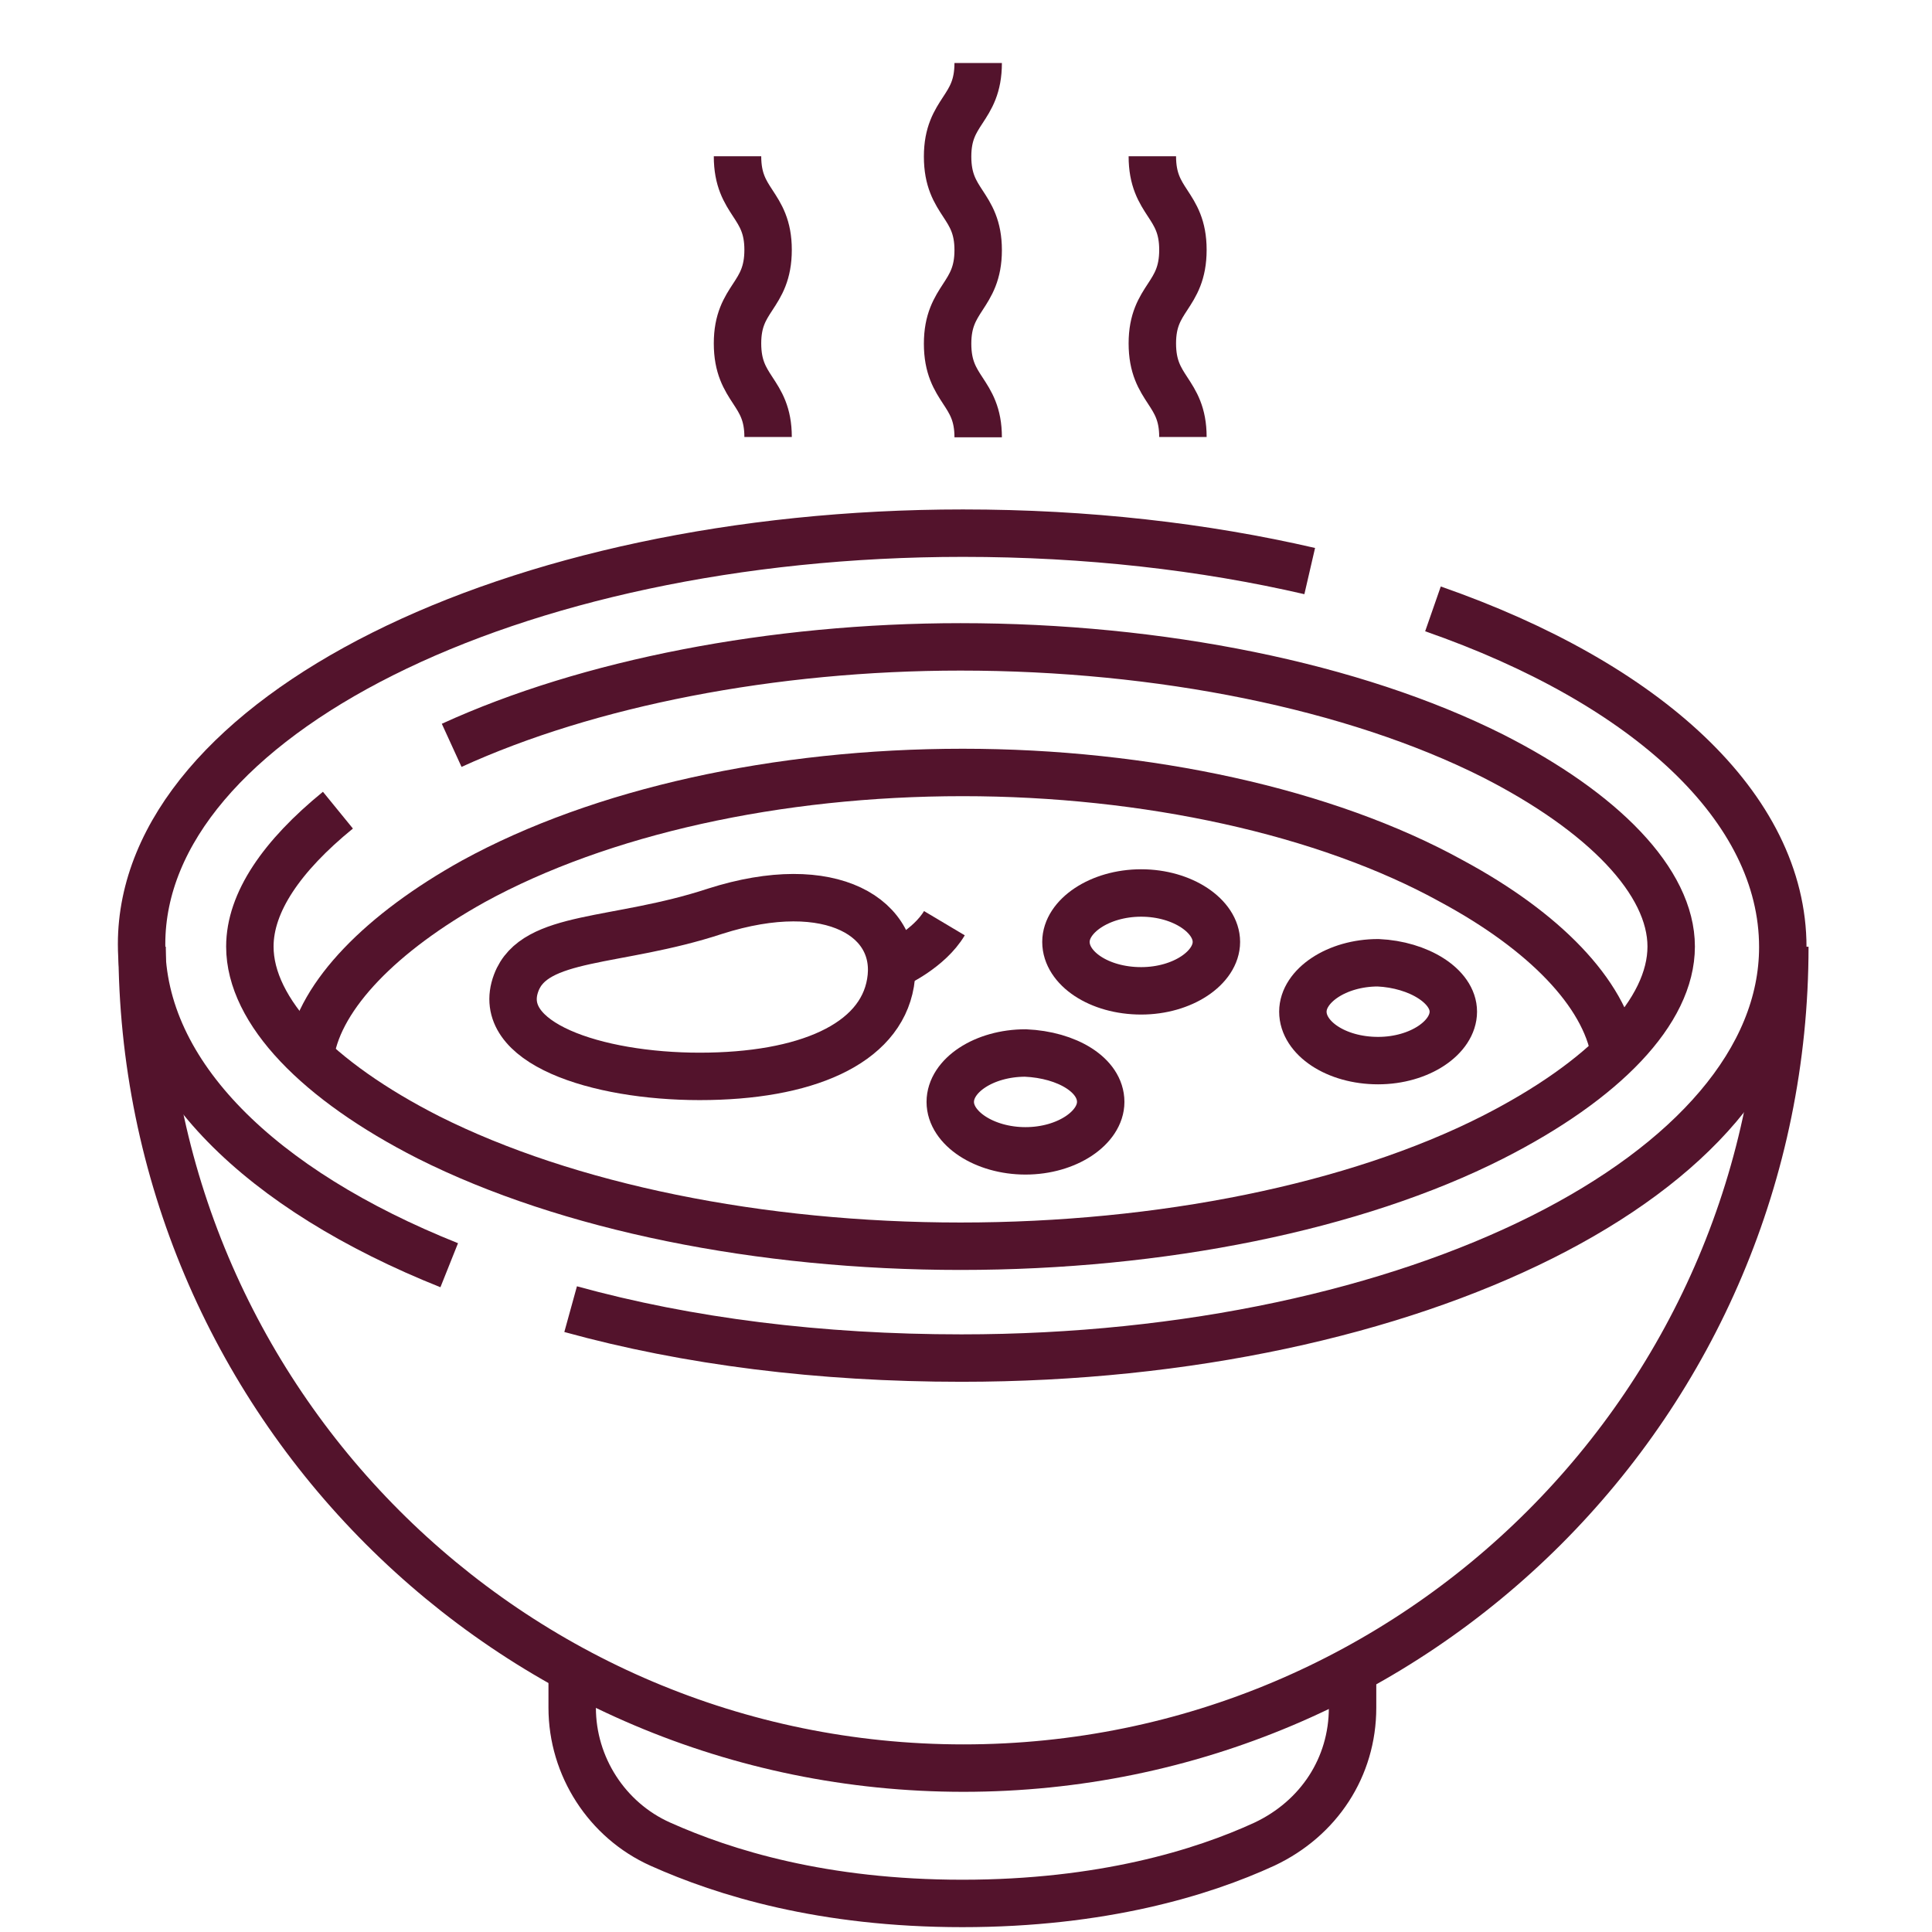
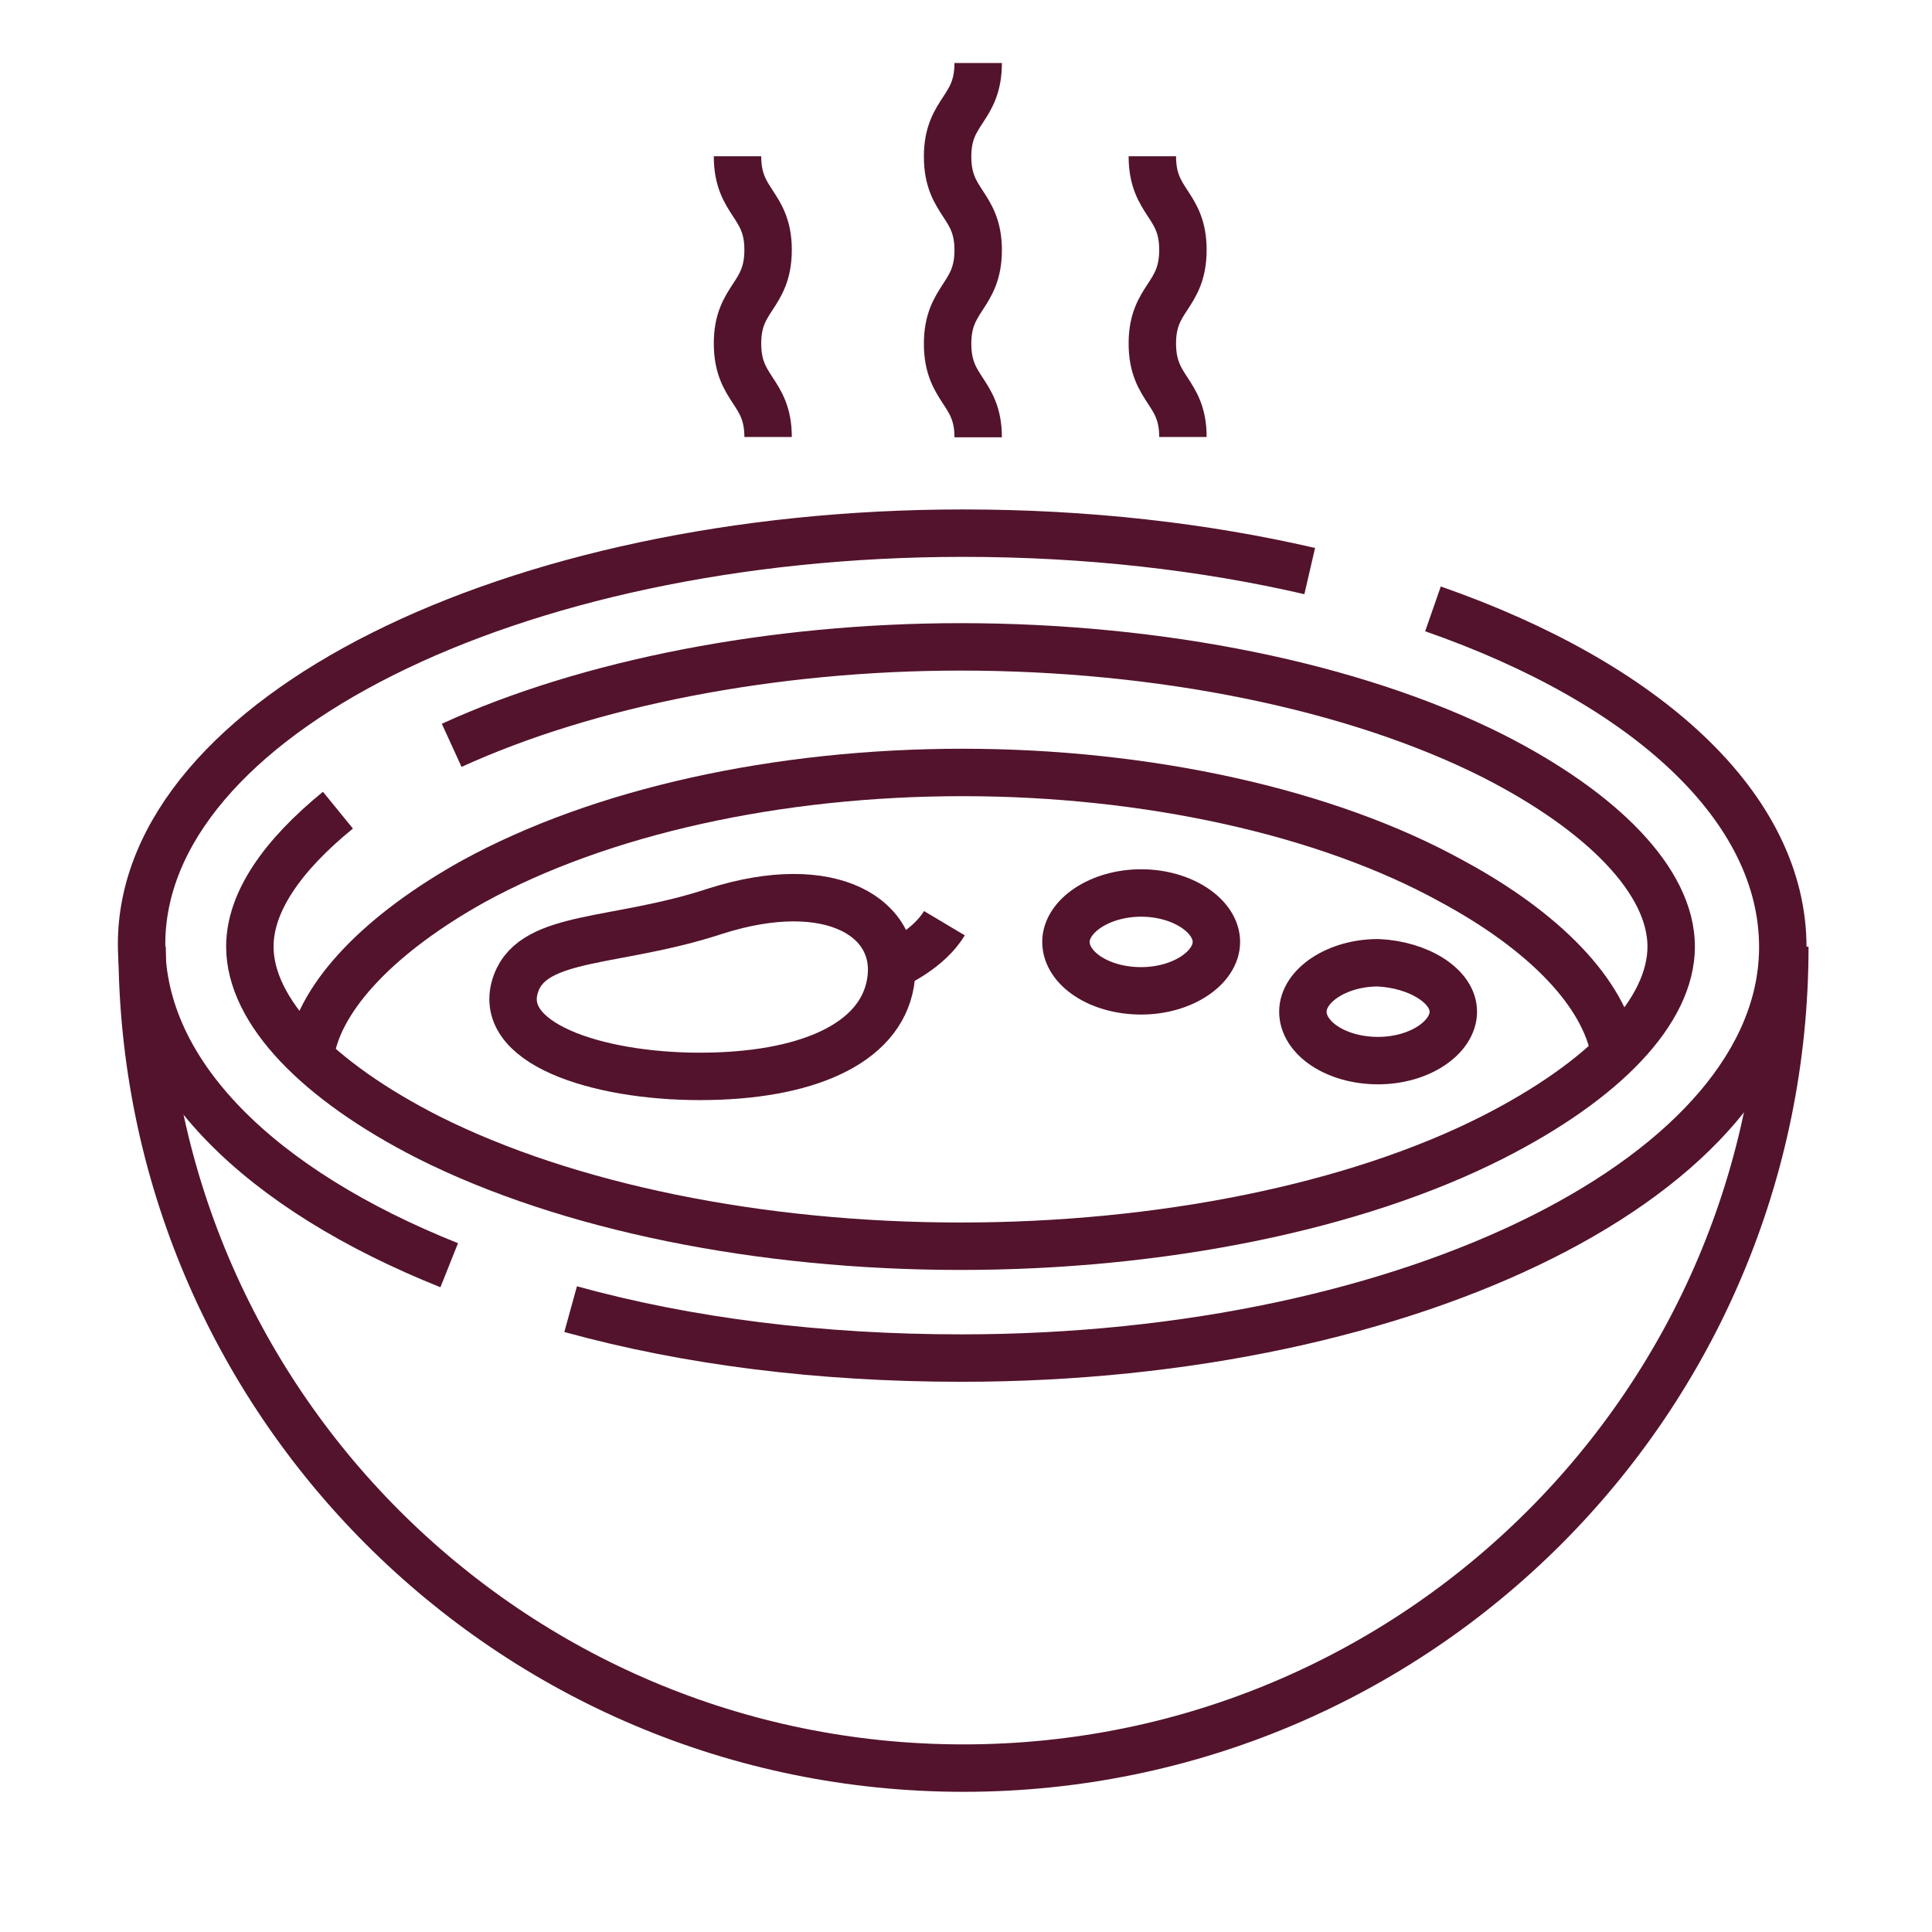
<svg xmlns="http://www.w3.org/2000/svg" version="1.1" id="Layer_1" x="0px" y="0px" viewBox="0 0 315.9 315.9" style="enable-background:new 0 0 315.9 315.9;" xml:space="preserve">
  <style type="text/css">
	.st0{fill:none;stroke:#53132C;stroke-width:7.755;stroke-miterlimit:10;}
</style>
  <g id="g2806">
    <g>
      <g id="g2812_8_" transform="translate(478.236,266.102)">
        <path id="path2814_8_" class="st0" d="M-186.4-111.3C-186.4-37-246.6,23-320.7,23C-395,23-455-37.3-455-111.3" />
      </g>
      <g id="g2816_8_" transform="translate(117.051,179.376)">
        <path id="path2818_8_" class="st0" d="M-43.6,27.5C-74.4,15.2-93.9-3.7-93.9-25c0-36.9,60.3-67.2,134.3-67.2     c20.3,0,39.4,2.2,56.7,6.2" />
      </g>
      <g id="g2820_8_" transform="translate(383.404,357.158)">
        <path id="path2822_8_" class="st0" d="M-149.1-257.6c35,12.2,57.2,32.5,57.2,55.3c0,36.9-60.3,67.2-134.3,67.2     c-23.1,0-44.7-2.7-63.9-8" />
      </g>
      <g id="g2824_8_" transform="translate(118.254,320.37)">
        <path id="path2826_8_" class="st0" d="M-44.4-198.5c22.3-10.2,52.5-16.1,83.2-16.1c32.6,0,64.3,6.4,87,17.8     c18.1,9.2,29.2,20.6,29.2,31.2c0,10.6-10.9,21.9-29.2,31.2c-22.5,11.4-54.2,17.8-87,17.8s-64.3-6.4-87-17.8     c-18.1-9.2-29.2-20.6-29.2-31.2c0-7.2,5.2-14.8,14.4-22.3" />
      </g>
      <g id="g2828_8_" transform="translate(432.306,236.804)">
        <path id="path2830_8_" class="st0" d="M-168.3-64.7c-1.7-9.7-11.4-19.8-26.6-28c-20.6-11.4-50-17.8-80-17.8     c-30.3,0-59.2,6.4-80,17.8c-15.1,8.4-25,18.6-26.6,28" />
      </g>
      <g id="g2832_8_" transform="translate(361.057,70.13)">
-         <path id="path2834_8_" class="st0" d="M-139.9,202.9v6.2c0,9.7-5.5,18.1-14.4,22.3c-10.2,4.7-26.6,9.7-49.4,9.7s-38.9-5-49.4-9.7     c-8.7-3.9-14.4-12.7-14.4-22.3v-6.2" />
-       </g>
+         </g>
      <g id="g2836_8_" transform="translate(236.807,256)">
        <path id="path2838_8_" class="st0" d="M-91.2-95.3C-92.9-85.2-105.2-80-122.4-80c-16.9,0-33.7-5.5-30-15.3     c3-8,16.4-6.4,32.5-11.7C-100.8-113.1-89.4-105.8-91.2-95.3z" />
      </g>
      <g id="g2840_8_" transform="translate(237.817,261.051)">
        <path id="path2842_8_" class="st0" d="M-91.4-103.4c0,0,5.5-2.5,8-6.7" />
      </g>
      <g id="g2844_8_" transform="translate(324.691,267.111)">
        <path id="path2846_8_" class="st0" d="M-125.8-113.1c0,4.2-5.5,8-12.3,8c-6.9,0-12.3-3.7-12.3-8c0-4.2,5.5-8,12.3-8     C-131.3-121.1-125.8-117.3-125.8-113.1z" />
      </g>
      <g id="g2848_8_" transform="translate(388.332,247.919)">
        <path id="path2850_8_" class="st0" d="M-150.7-82.5c0,4.2-5.5,8-12.3,8c-6.9,0-12.3-3.7-12.3-8c0-4.2,5.5-8,12.3-8     C-156.4-90.2-150.7-86.7-150.7-82.5z" />
      </g>
      <g id="g2852_8_" transform="translate(293.376,223.675)">
-         <path id="path2854_8_" class="st0" d="M-113.4-43.5c0,4.2-5.5,8-12.3,8c-6.7,0-12.3-3.7-12.3-8s5.5-8,12.3-8     C-118.9-51.2-113.4-47.9-113.4-43.5z" />
-       </g>
+         </g>
      <g id="g2856_8_" transform="translate(260.041,504.5)">
        <path id="path2858_8_" class="st0" d="M-100.1-494.2c0,7.7-5,7.7-5,15.3c0,7.7,5,7.7,5,15.3s-5,7.7-5,15.3c0,7.7,5,7.7,5,15.3" />
      </g>
      <g id="g2860_8_" transform="translate(307.518,479.249)">
        <path id="path2862_8_" class="st0" d="M-119.1-453.7c0,7.7,5,7.7,5,15.3c0,7.7-5,7.7-5,15.3c0,7.7,5,7.7,5,15.3" />
      </g>
      <g id="g2864_8_" transform="translate(195.39,479.249)">
        <path id="path2866_8_" class="st0" d="M-74.8-453.7c0,7.7,5,7.7,5,15.3c0,7.7-5,7.7-5,15.3c0,7.7,5,7.7,5,15.3" />
      </g>
    </g>
  </g>
</svg>